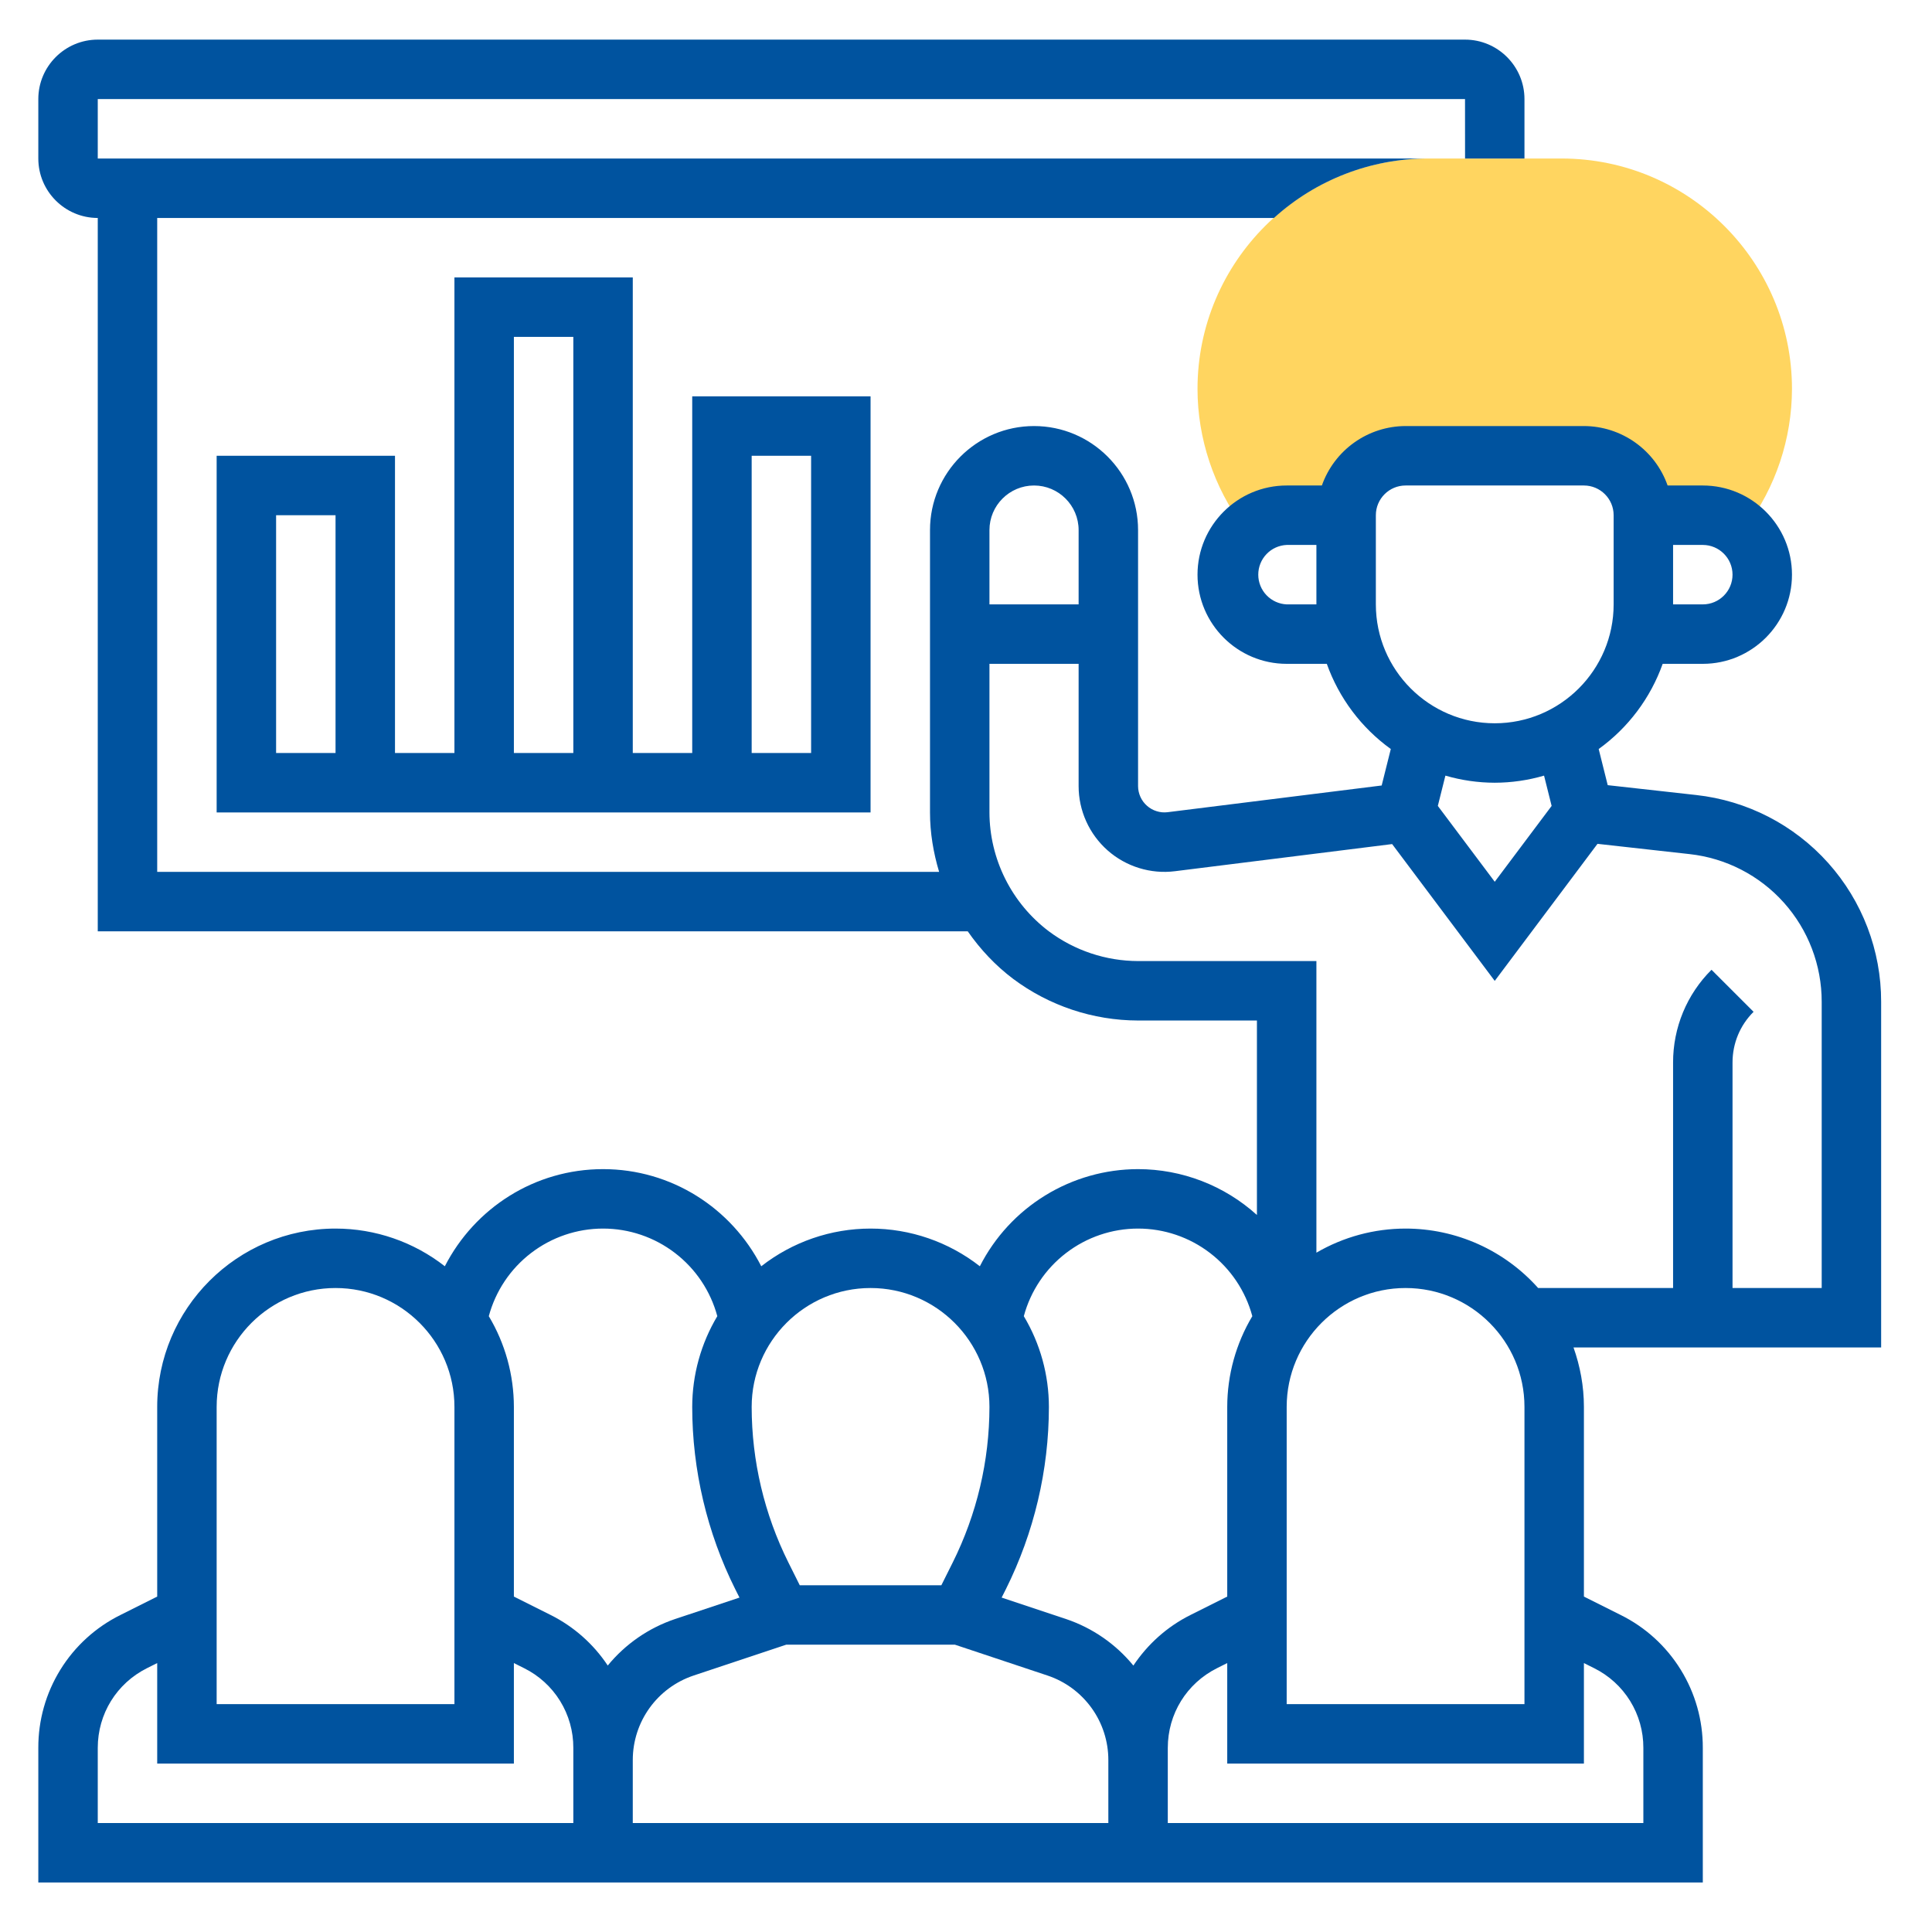
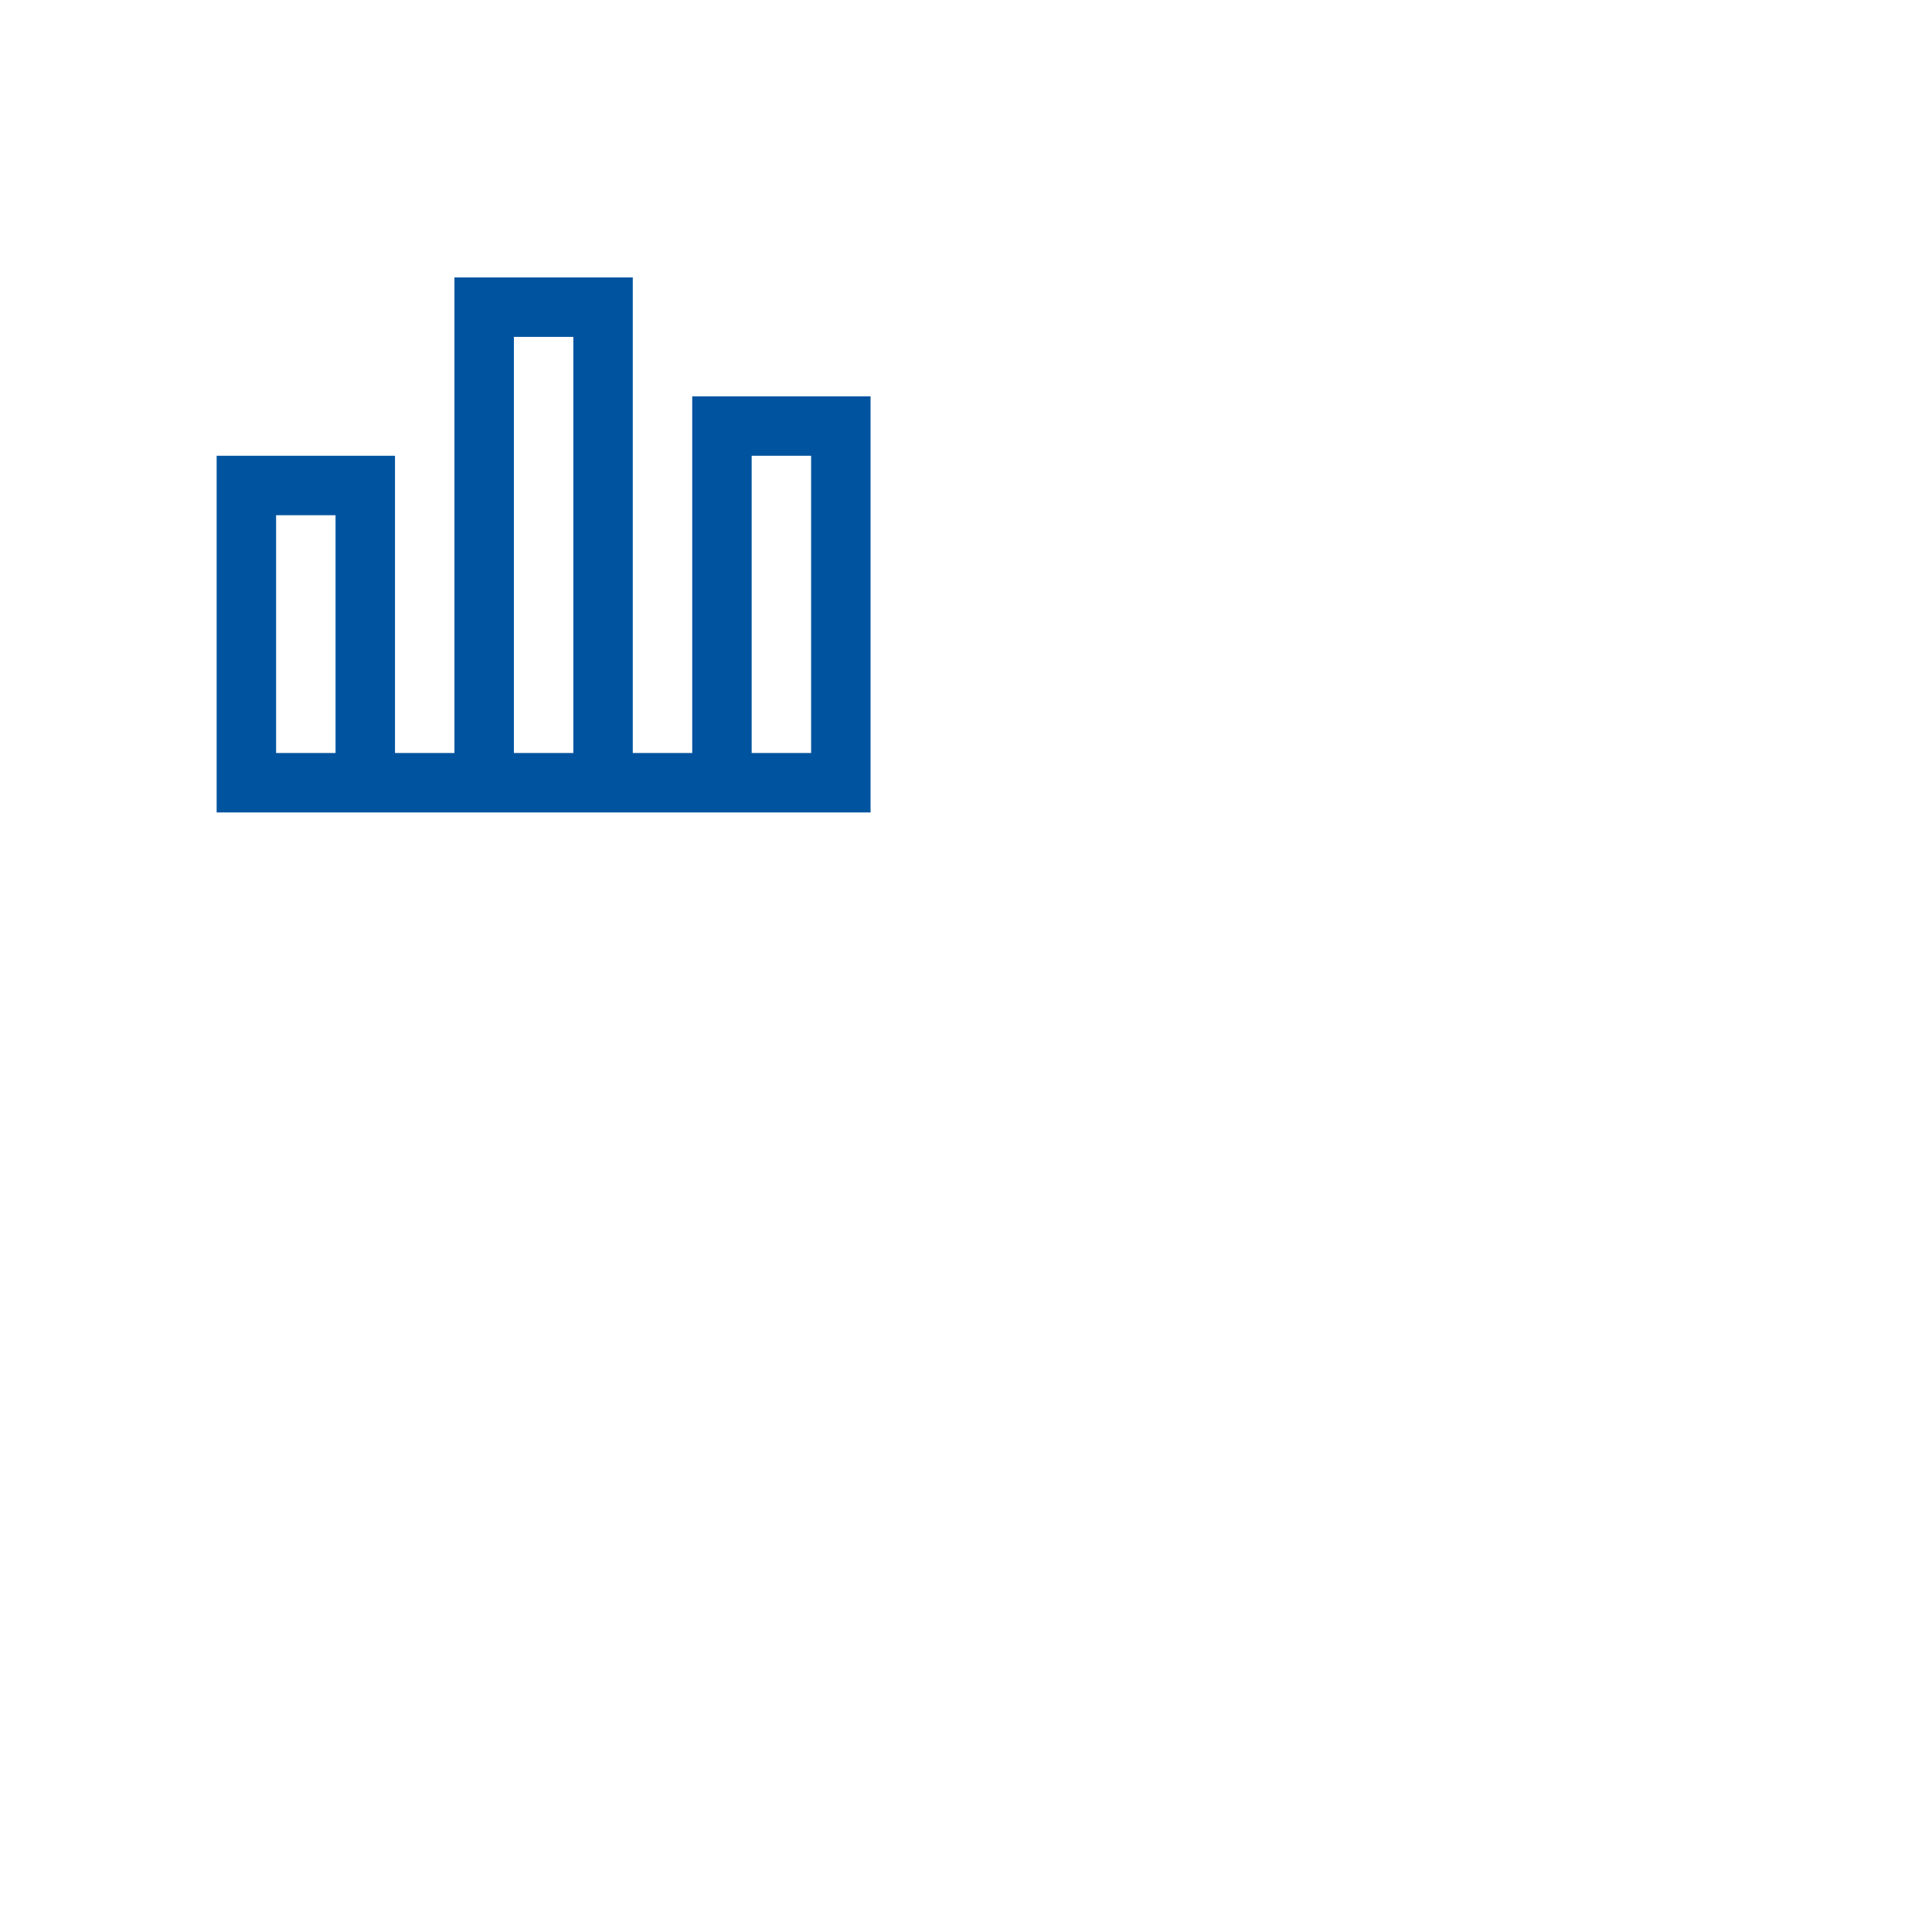
<svg xmlns="http://www.w3.org/2000/svg" width="65" height="65" viewBox="0 0 65 65" fill="none">
  <g id="Frame">
    <g id="Group">
-       <path id="Vector" d="M41.939 17.866C42.306 17.525 42.788 17.334 43.289 17.334H45.289C45.289 16.803 45.5 16.294 45.875 15.919C46.25 15.544 46.759 15.334 47.289 15.334H53.289C53.819 15.334 54.328 15.544 54.703 15.919C55.078 16.294 55.289 16.803 55.289 17.334H57.289C57.811 17.334 58.283 17.538 58.639 17.866L58.739 17.733C59.742 16.39 60.286 14.76 60.289 13.084C60.289 8.81 56.812 5.333 52.539 5.333H48.039C43.766 5.333 40.289 8.81 40.289 13.084C40.289 14.749 40.84 16.401 41.838 17.732L41.939 17.866Z" fill="#FFD560" />
-       <path id="Vector_2" d="M63.289 33.703C63.291 31.98 62.656 30.317 61.507 29.033C60.358 27.749 58.775 26.935 57.062 26.747L54.09 26.416L53.786 25.2C54.778 24.485 55.529 23.485 55.939 22.334H57.289C58.943 22.334 60.289 20.988 60.289 19.334C60.289 17.68 58.943 16.334 57.289 16.334H56.105C55.9 15.75 55.519 15.245 55.014 14.887C54.51 14.529 53.907 14.335 53.289 14.334H47.289C46.671 14.335 46.068 14.529 45.564 14.887C45.06 15.245 44.679 15.75 44.473 16.334H43.289C41.635 16.334 40.289 17.68 40.289 19.334C40.289 20.988 41.635 22.334 43.289 22.334H44.639C45.049 23.485 45.8 24.485 46.792 25.2L46.485 26.427L39.279 27.326C39.155 27.341 39.03 27.329 38.911 27.291C38.792 27.254 38.682 27.192 38.589 27.109C38.495 27.027 38.42 26.925 38.369 26.812C38.317 26.698 38.29 26.575 38.289 26.451V17.834C38.289 15.903 36.719 14.334 34.789 14.334C32.859 14.334 31.289 15.903 31.289 17.834V27.334C31.289 28.017 31.402 28.689 31.596 29.334H5.289V7.333H42.861C44.279 6.047 46.125 5.334 48.039 5.333H3.289V3.333H49.289L49.29 5.333H51.289V3.333C51.289 2.231 50.392 1.333 49.289 1.333H3.289C2.186 1.333 1.289 2.231 1.289 3.333V5.333C1.289 6.436 2.186 7.333 3.289 7.333V31.334H32.559C32.98 31.938 33.489 32.483 34.088 32.934C35.301 33.84 36.774 34.331 38.288 34.334H42.288V40.877C41.192 39.885 39.767 39.335 38.289 39.334C37.187 39.335 36.106 39.641 35.167 40.218C34.227 40.795 33.466 41.62 32.966 42.602C31.916 41.781 30.622 41.334 29.289 41.334C27.956 41.334 26.662 41.781 25.612 42.602C24.608 40.644 22.59 39.334 20.289 39.334C17.988 39.334 15.97 40.644 14.966 42.602C13.917 41.781 12.622 41.334 11.289 41.334C7.98 41.334 5.289 44.025 5.289 47.334V53.715L4.053 54.334C3.221 54.746 2.52 55.384 2.032 56.174C1.543 56.965 1.286 57.876 1.289 58.806V63.334H57.289V58.806C57.292 57.876 57.035 56.965 56.546 56.175C56.058 55.384 55.358 54.746 54.525 54.334L53.289 53.715V47.334C53.289 46.632 53.161 45.961 52.939 45.334H63.289V33.703ZM58.289 19.334C58.289 19.886 57.84 20.334 57.289 20.334H56.289V18.334H57.289C57.84 18.334 58.289 18.782 58.289 19.334ZM43.289 20.334C43.032 20.322 42.788 20.212 42.61 20.025C42.432 19.839 42.333 19.591 42.333 19.334C42.333 19.076 42.432 18.828 42.61 18.642C42.788 18.455 43.032 18.345 43.289 18.334H44.289V20.334H43.289ZM46.289 17.334C46.289 16.782 46.738 16.334 47.289 16.334H53.289C53.84 16.334 54.289 16.782 54.289 17.334V20.334C54.289 22.54 52.495 24.334 50.289 24.334C48.083 24.334 46.289 22.54 46.289 20.334V17.334ZM50.289 26.334C50.851 26.333 51.409 26.252 51.948 26.095L52.203 27.114L50.289 29.666L48.374 27.114L48.629 26.095C49.168 26.252 49.727 26.333 50.289 26.334ZM34.789 16.334C35.616 16.334 36.289 17.006 36.289 17.834V20.334H33.289V17.834C33.289 17.006 33.962 16.334 34.789 16.334ZM43.289 47.334C43.289 45.127 45.083 43.334 47.289 43.334C49.495 43.334 51.289 45.127 51.289 47.334V57.334H43.289V47.334ZM38.289 41.334C39.165 41.334 40.016 41.623 40.71 42.156C41.405 42.688 41.905 43.435 42.133 44.281C41.582 45.203 41.29 46.258 41.289 47.334V53.715L40.053 54.334C39.254 54.733 38.604 55.328 38.131 56.036C37.539 55.313 36.756 54.771 35.87 54.472L33.699 53.749L33.842 53.465C34.791 51.56 35.287 49.462 35.289 47.334C35.288 46.258 34.997 45.203 34.445 44.281C34.673 43.435 35.173 42.688 35.868 42.156C36.562 41.623 37.413 41.334 38.289 41.334ZM29.289 43.334C31.495 43.334 33.289 45.127 33.289 47.334C33.287 49.151 32.864 50.943 32.053 52.569L31.671 53.334H26.907L26.525 52.569C25.714 50.943 25.291 49.151 25.289 47.334C25.289 45.127 27.083 43.334 29.289 43.334ZM20.289 41.334C21.165 41.334 22.016 41.623 22.71 42.156C23.405 42.688 23.905 43.435 24.133 44.281C23.582 45.203 23.29 46.258 23.289 47.334C23.289 49.45 23.789 51.571 24.736 53.465L24.879 53.749L22.707 54.472C21.822 54.771 21.039 55.313 20.447 56.035C19.966 55.31 19.303 54.723 18.525 54.334L17.289 53.715V47.334C17.288 46.258 16.997 45.203 16.445 44.281C16.673 43.435 17.173 42.688 17.868 42.156C18.563 41.623 19.414 41.334 20.289 41.334ZM7.289 47.334C7.289 45.127 9.083 43.334 11.289 43.334C13.495 43.334 15.289 45.127 15.289 47.334V57.334H7.289V47.334ZM19.289 61.334H3.289V58.806C3.289 57.661 3.924 56.635 4.947 56.123L5.289 55.952V59.334H17.289V55.952L17.631 56.123C18.131 56.37 18.551 56.753 18.844 57.227C19.137 57.701 19.291 58.248 19.289 58.806V59.217V61.334ZM37.289 61.334H21.289V59.217C21.289 57.923 22.113 56.779 23.34 56.37L26.45 55.334H32.129L35.238 56.37C35.836 56.568 36.355 56.951 36.724 57.462C37.092 57.973 37.29 58.587 37.289 59.217V61.334ZM53.631 56.123C54.13 56.37 54.551 56.753 54.844 57.227C55.137 57.701 55.291 58.248 55.289 58.806V61.334H39.289V58.806C39.289 57.661 39.924 56.635 40.947 56.123L41.289 55.952V59.334H53.289V55.952L53.631 56.123ZM61.289 43.334H58.289V35.748C58.289 35.102 58.54 34.496 58.997 34.041L57.582 32.627C57.171 33.035 56.845 33.522 56.623 34.057C56.401 34.593 56.288 35.168 56.289 35.748V43.334H51.749C51.188 42.705 50.501 42.202 49.733 41.857C48.964 41.512 48.131 41.334 47.289 41.334C46.235 41.334 45.2 41.614 44.289 42.145V32.334H38.289C37.208 32.331 36.156 31.981 35.289 31.334C34.669 30.866 34.167 30.262 33.82 29.568C33.473 28.874 33.291 28.109 33.289 27.334V22.334H36.289V26.451C36.289 26.859 36.377 27.263 36.545 27.635C36.713 28.008 36.959 28.34 37.265 28.611C37.571 28.881 37.931 29.083 38.322 29.204C38.712 29.325 39.124 29.362 39.529 29.311L46.837 28.398L50.289 33.001L53.746 28.39L56.841 28.735C58.065 28.869 59.195 29.451 60.016 30.368C60.837 31.285 61.29 32.473 61.289 33.703V43.334Z" fill="#00539F" />
      <path id="Vector_3" d="M7.289 15.334V27.334H29.289V13.334H23.289V25.334H21.289V9.334H15.289V25.334H13.289V15.334H7.289ZM25.289 15.334H27.289V25.334H25.289V15.334ZM17.289 11.334H19.289V25.334H17.289V11.334ZM11.289 25.334H9.289V17.334H11.289V25.334Z" fill="#00539F" />
    </g>
  </g>
</svg>